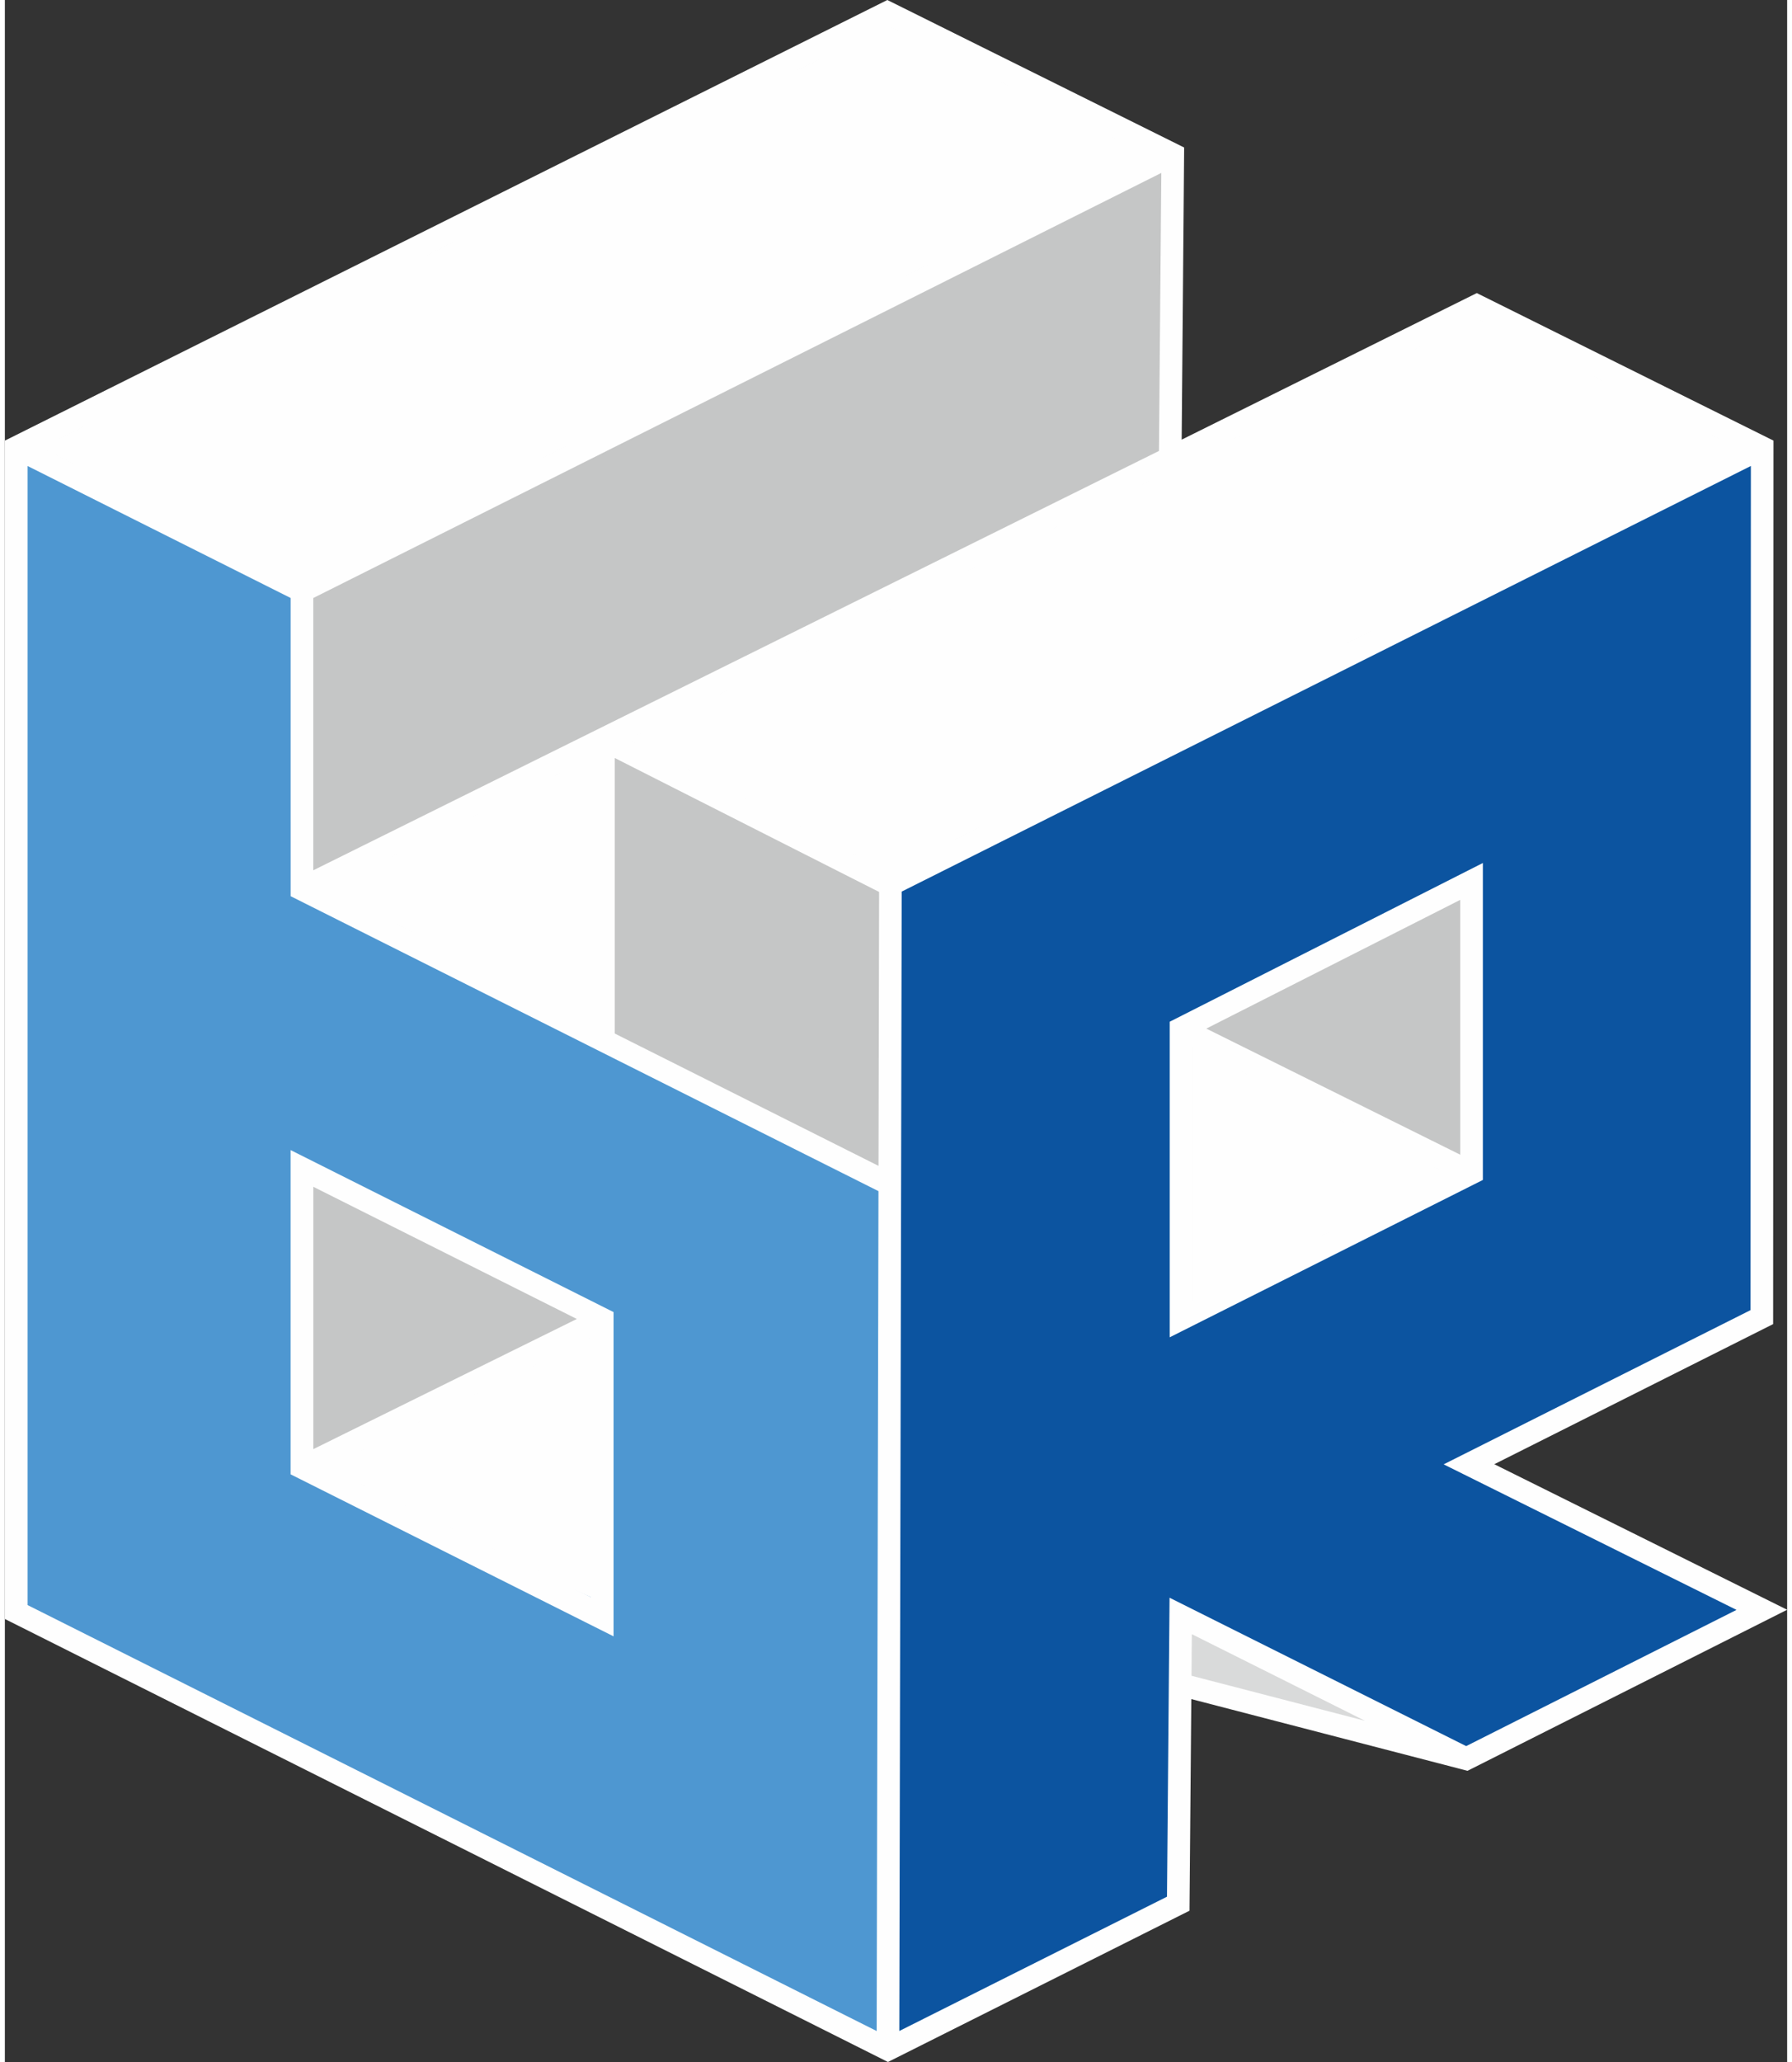
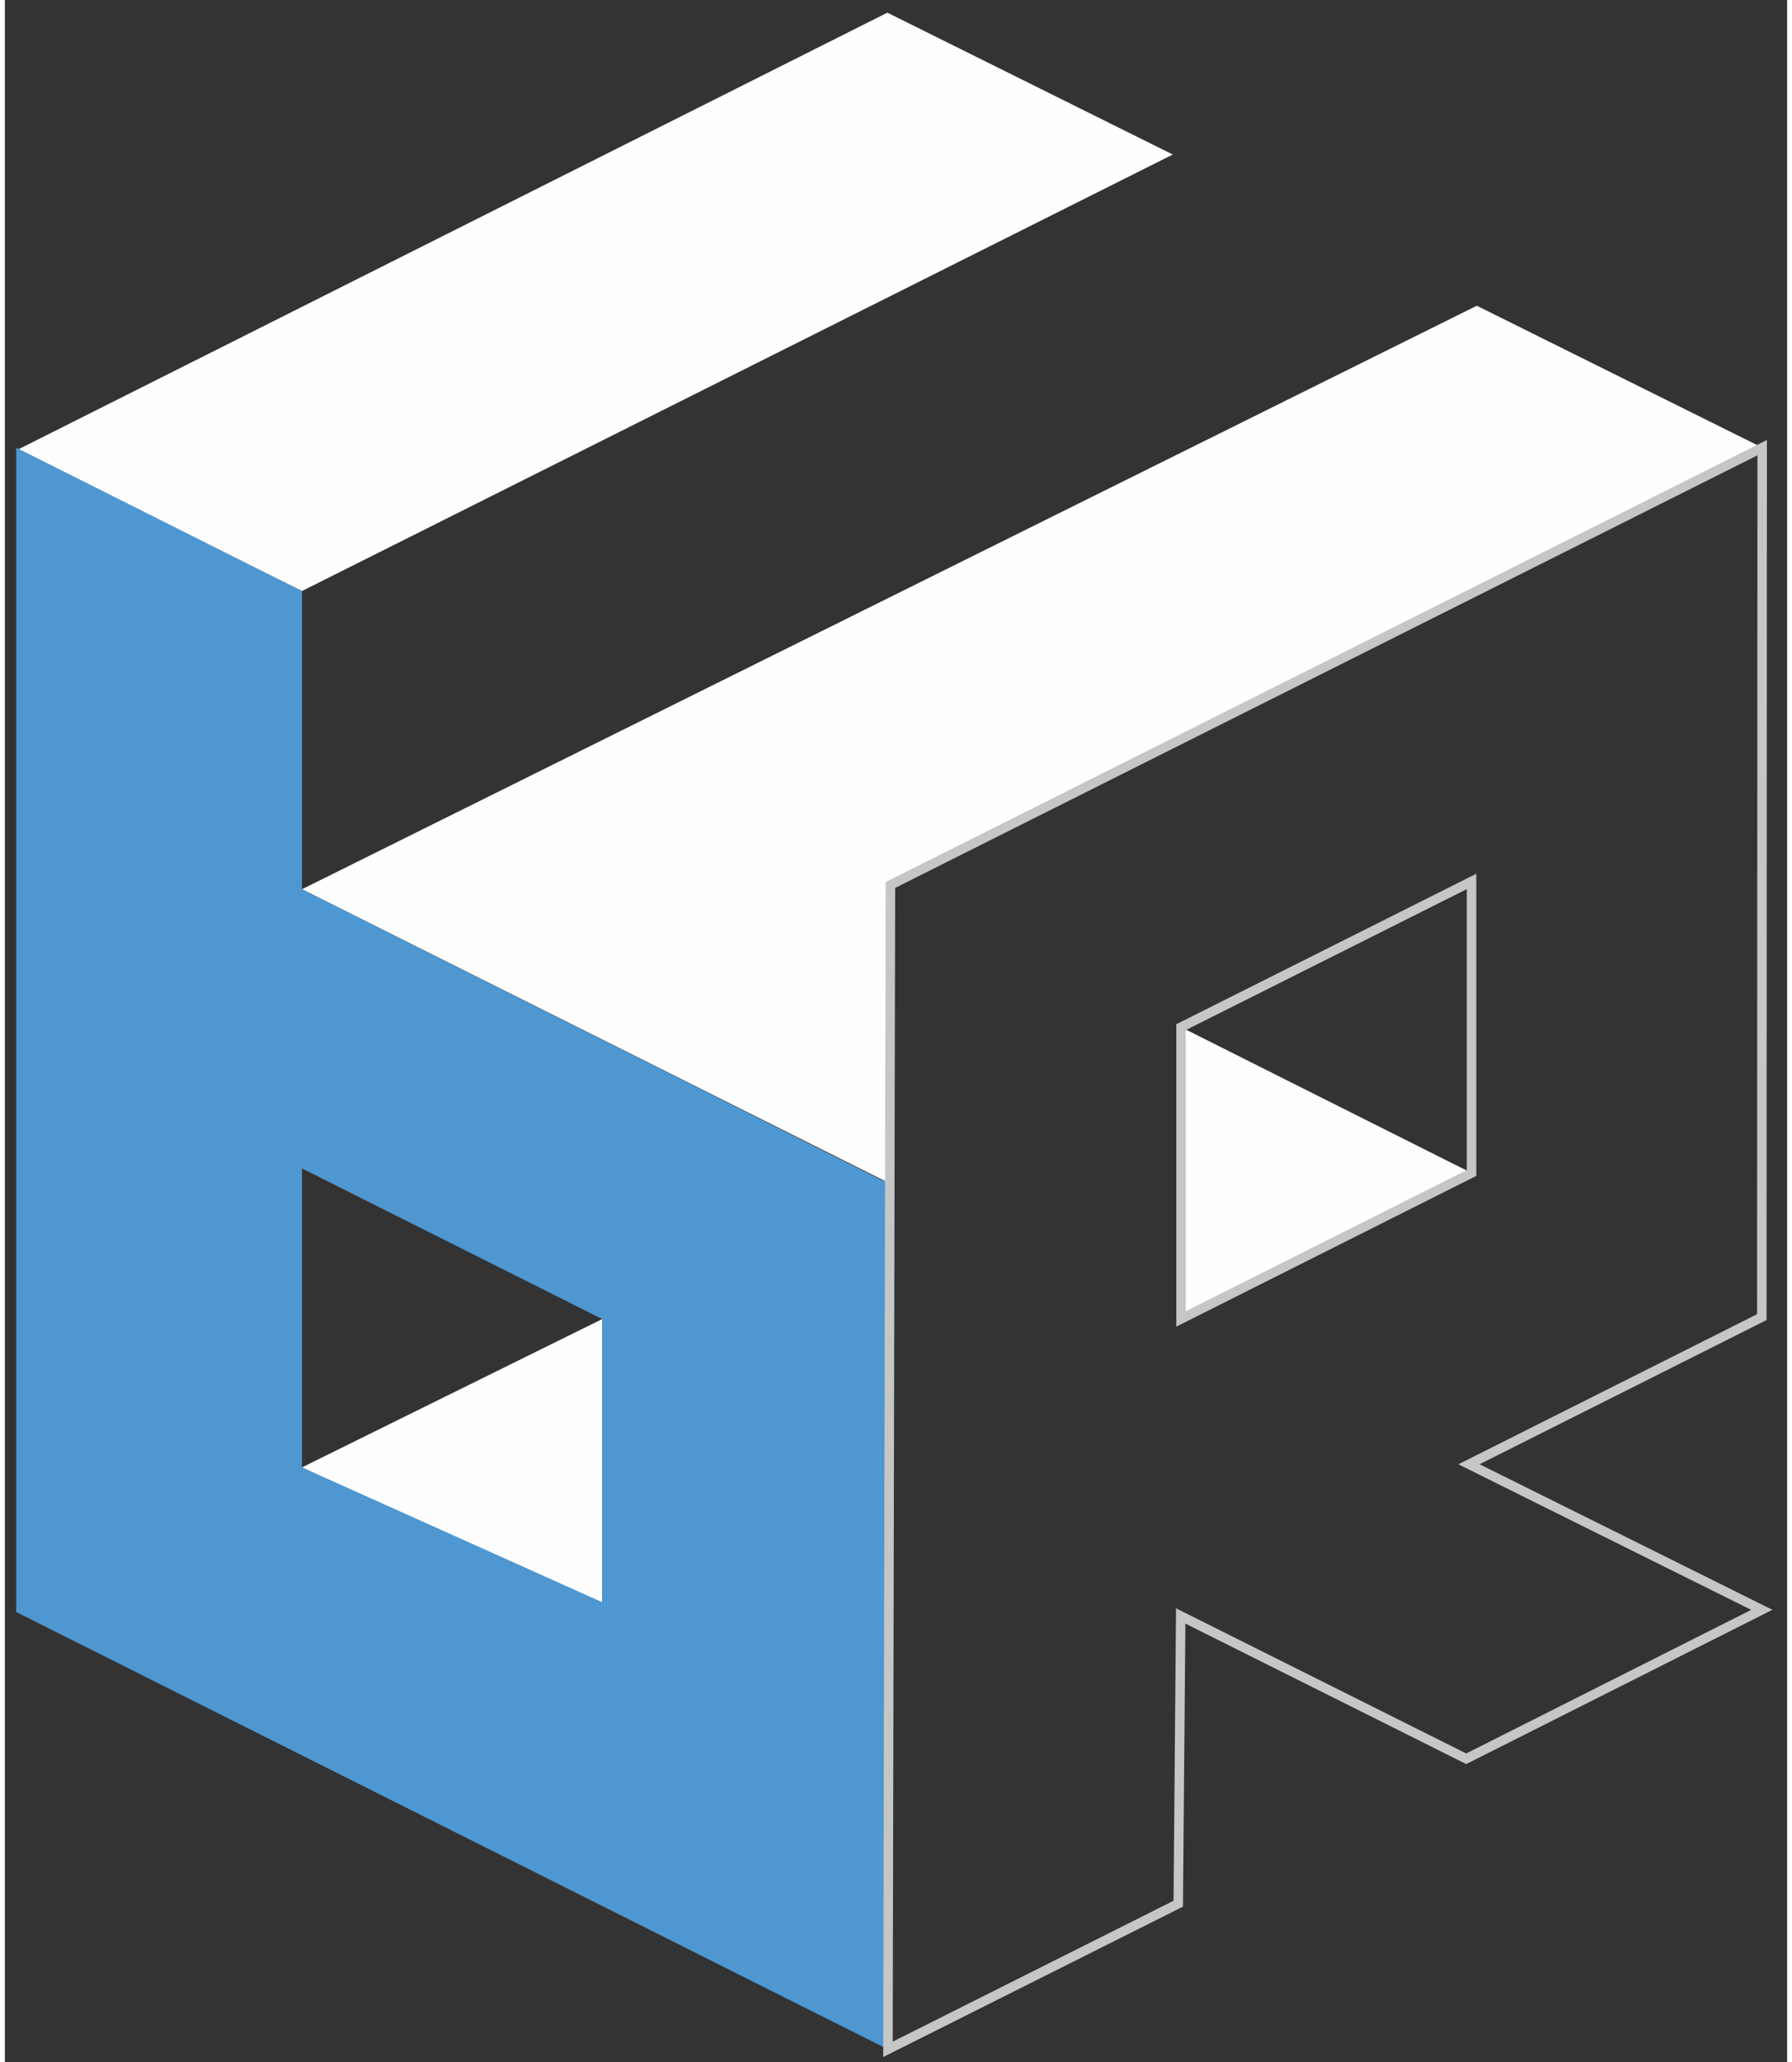
<svg xmlns="http://www.w3.org/2000/svg" xml:space="preserve" width="40px" height="46px" version="1.1" shape-rendering="geometricPrecision" text-rendering="geometricPrecision" image-rendering="optimizeQuality" fill-rule="evenodd" clip-rule="evenodd" viewBox="0 0 177391 205112">
  <rect x="0" y="0" width="177391" height="205112" fill="#333333" stroke="none" />
  <g id="Ebene_x0020_1">
    <g id="_262711744">
-       <polygon fill="#D9DADA" points="115658,167276 115678,158565 146419,173916 " />
-       <path fill="#C5C6C6" d="M29574 58791l86669 -43420 -255 30187 -86417 42897 3 -29664zm29880 72419l-29883 -14983 0 29737 29883 -14754z" />
      <path fill="#FEFEFE" d="M29571 145964l29883 14982 0 -29736 -29883 14754zm116410 -29285l-28915 14520 0 -29024 28915 14504zm-58144 -115419l-86707 43543 28444 13988 86669 -43420 -28406 -14111zm58664 29152l-116930 58043 58324 29171 343 -29684 86669 -43420 -28406 -14110z" />
-       <path fill="#C5C6C6" d="M59572 103460l0 -29897 28612 14266 -289 29797 -28323 -14166zm57494 -1132l28915 -14650 0 29001 -28915 -14351z" />
      <path fill="#4E97D1" d="M1130 44529l28443 14262 0 565 -2 -1 0 29100 57820 28989 0 -71 504 253 0 86227 -86765 -43501 0 -115823zm28441 71698l29883 14983 0 28166 -29883 -13412 0 -29737z" />
      <g>
-         <path fill="#0C54A0" d="M174907 44529l-86767 43503 -245 115821 28892 -14486 245 -28625 28417 14208 29422 -14817 -29147 -14478 29147 -14638 36 -86488zm-28926 43149l-28915 14498 0 29023 28915 -14520 0 -29001z" />
        <path id="1" fill="#C5C6C6" fill-rule="nonzero" d="M87928 87611l86768 -43504 423 843 -86768 43504 -683 -423 260 -420zm-260 420l1 -290 259 -130 -260 420zm-245 115821l245 -115821 944 2 -245 115821 -261 421 -683 -423zm683 423l-684 343 1 -766 683 423zm28893 -14487l-28893 14487 -422 -844 28892 -14486 683 426 -260 417zm260 -417l-2 288 -258 129 260 -417zm245 -28625l-245 28625 -943 -8 245 -28625 682 -418 261 426zm-943 -8l6 -756 676 338 -682 418zm28677 14634l-28417 -14208 422 -844 28417 14208 2 843 -424 1zm424 -1l-212 107 -212 -106 424 -1zm29422 -14816l-29422 14816 -425 -843 29422 -14816 422 -1 3 844zm-3 -844l845 419 -842 425 -3 -844zm-29147 -14478l29147 14478 -420 845 -29147 -14478 -1 -845 421 0zm-420 845l-846 -421 845 -424 1 845zm29569 -14639l-29147 14638 -423 -844 29147 -14637 683 422 -260 421zm260 -421l0 291 -260 130 260 -421zm36 -86489l-36 86489 -943 -1 36 -86489 260 -421 683 422zm-683 -422l683 -343 0 765 -683 -422zm-57841 57647l28915 -14497 423 843 -28916 14497 -683 -421 261 -422zm-261 422l0 -292 261 -130 -261 422zm0 29023l0 -29023 944 0 0 29023 -260 422 -684 -422zm684 422l-684 343 0 -765 684 422zm28915 -14521l-28915 14521 -424 -844 28915 -14520 684 422 -260 421zm260 -421l0 291 -260 130 260 -421zm0 -29001l0 29001 -944 0 0 -29001 261 -421 683 421zm-683 -421l683 -343 0 764 -683 -421z" />
      </g>
-       <path fill="#FEFEFE" fill-rule="nonzero" d="M0 160352l0 -116521 87833 -43831 29542 14674 -246 29059 29373 -14580 29531 14677 -36 87881 -27752 13938 29146 14477 -31434 15830 -378 191 -412 -107 -27079 -7027 -175 20362 -6 689 -616 309 -29396 14739 -87268 -43754 -627 -314 0 -692zm2260 -113998l0 113305 84513 42373 177 -83546 -58504 -29338 -1 -29664 -26185 -13130zm85580 -43834l-84190 42013 25924 12999 84146 -42156 -25880 -12856zm27028 42335l234 -27654 -84405 42286 0 27083c28057,-13905 56114,-27810 84171,-41715zm-52825 28696l26061 13200 84280 -42217 -25883 -12863c-28148,13972 -56300,27925 -84458,41880zm111703 56772l35 -83971 -84517 42335 -61 29106 -4 1821 -174 82414 26642 -13359c85,-9913 170,-19827 255,-29741l29523 14762 26906 -13550 -29147 -14478 30542 -15339zm-55639 36368l17271 4482 -17235 -8618 -36 4136zm-59665 -91355l-26416 13092 26416 13245 0 -26337zm2260 27471l26253 13164 58 -27246 -26311 -13326 0 27408zm55234 -1171l31171 -15792 0 31529 -31171 15653 0 -31390zm2260 2511l0 25225 25264 -12686 -25264 -12539zm26659 -14635l-25274 12805 25275 12545 -1 -25350zm-116414 56452l0 -31562 32143 16115 0 32254 -32143 -16115 0 -692zm2260 -27911l0 26096 26225 -12948 -26225 -13148zm27623 40816l0 -25844 -26224 12948 26224 12896z" />
    </g>
  </g>
</svg>